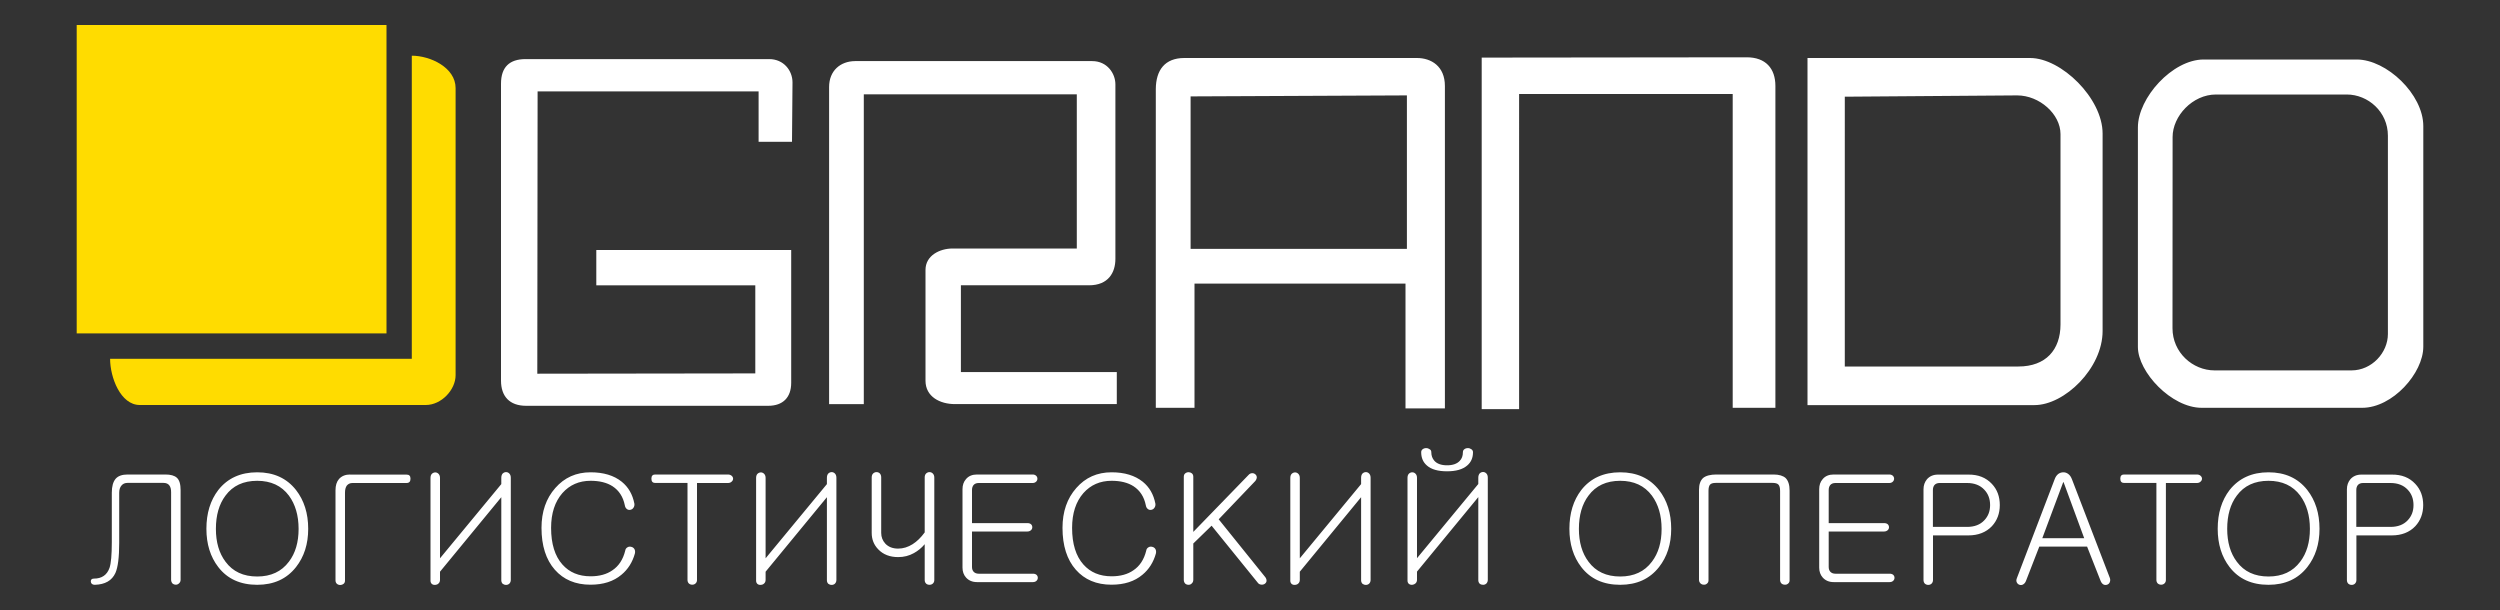
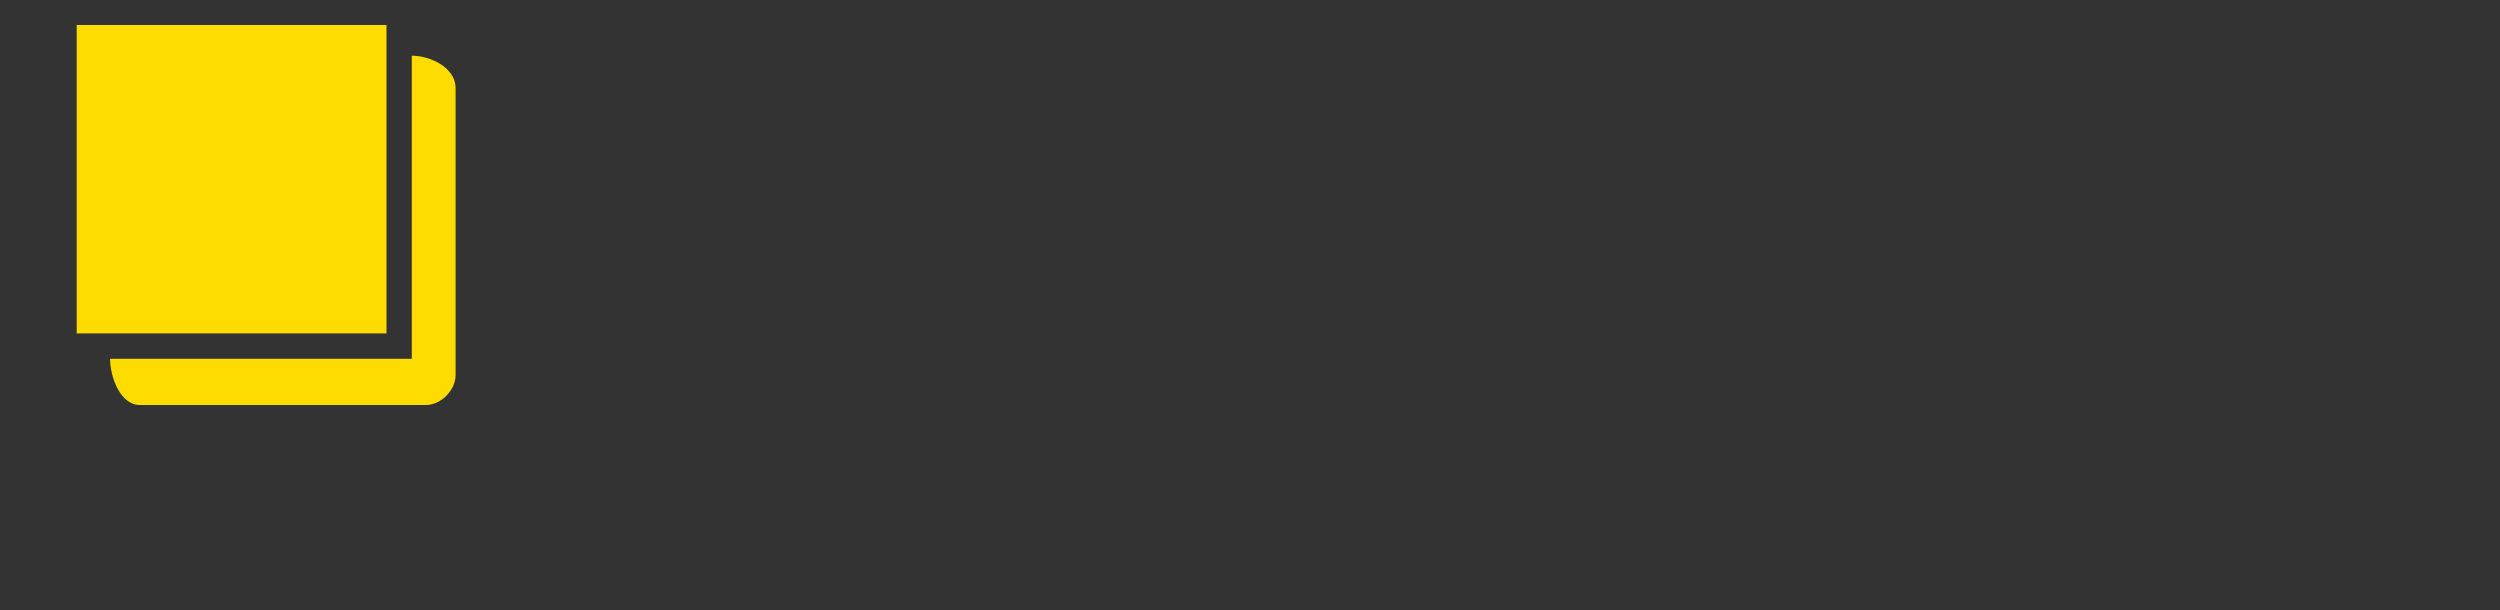
<svg xmlns="http://www.w3.org/2000/svg" version="1.1" id="Слой_1" x="0px" y="0px" viewBox="0 0 250 61" style="enable-background:new 0 0 250 61;" xml:space="preserve">
  <rect x="0" y="0" width="250" height="61" fill="#333333" stroke="none" />
  <style type="text/css">
	.st0{fill-rule:evenodd;clip-rule:evenodd;fill:#FFDC00;}
	.st1{fill-rule:evenodd;clip-rule:evenodd;fill:#FFFFFF;}
	.st2{fill:#FFFFFF;}
</style>
  <g>
    <path class="st0" d="M7.67,2.5h30.98v30.84H7.67V2.5z M41.18,5.57c0,10.1,0,20.21,0,30.31c-10.06,0-20.12,0-30.17,0   c0,1.87,1.05,4.62,2.97,4.62c9.84,0,18.77,0,28.6,0c1.56,0,2.98-1.52,2.98-2.98c0-9.87,0-18.83,0-28.71   C45.56,6.76,43.04,5.57,41.18,5.57" />
-     <path class="st1" d="M79.2,14.18c-1.11,0-2.23,0-3.34,0c0-1.68,0-3.36,0-5.04c-7.37,0-14.73,0-22.1,0   c-0.01,9.41-0.02,18.82-0.03,28.23c7.27-0.01,14.53-0.02,21.8-0.03c0-2.94,0-5.87,0-8.81c-5.3,0-10.6,0-15.9,0   c0-1.28,0-2.25,0-3.53c6.5,0,13,0,19.49,0c0,4.53,0,8.75,0,13.28c0,1.47-0.83,2.3-2.3,2.3c-8.07,0-16.13,0-24.2,0   c-1.67,0-2.52-0.95-2.52-2.52c0-9.9,0-19.79,0-29.69c0-1.65,0.84-2.46,2.46-2.46c8.12,0,16.24,0,24.36,0   c1.45,0,2.33,1.15,2.33,2.33C79.24,10.22,79.22,12.2,79.2,14.18 M82.91,8.7c0,10.57,0,21.14,0,31.71c1.16,0,2.31,0,3.47,0   c0-10.33,0-20.65,0-30.98c7.1,0,14.2,0,21.3,0c0,5.14,0,10.28,0,15.42c-4.14,0-8.27,0-12.41,0c-1.31,0-2.72,0.71-2.72,2.14   c0,3.69,0,7.39,0,11.08c0,1.61,1.46,2.34,2.94,2.34c5.4,0,10.79,0,16.19,0c0-1.07,0-2.14,0-3.2c-5.3,0-10.29,0-15.59,0   c0-2.89,0-5.79,0-8.68c4.37,0,8.44,0,12.81,0c1.95,0,2.64-1.29,2.64-2.64c0-5.82,0-11.64,0-17.46c0-1.07-0.81-2.32-2.32-2.32   c-7.9,0-15.81,0-23.71,0C84.04,6.12,82.91,7.07,82.91,8.7 M119.06,9.64c7.21-0.03,14.42-0.07,21.63-0.1c0,5.12,0,10.24,0,15.35   c-7.21,0-14.42,0-21.63,0C119.06,19.81,119.06,14.73,119.06,9.64 M118.43,5.8c7.75,0,15.51,0,23.26,0c1.44,0,2.8,0.83,2.8,2.8   c0,10.75,0,21.5,0,32.24c-1.31,0-2.63,0-3.94,0c0-4.16,0-8.32,0-12.48c-7.03,0-14.06,0-21.1,0c0,4.14,0,8.28,0,12.42   c-1.29,0-2.58,0-3.87,0c0-10.62,0-21.25,0-31.87C115.59,7.02,116.48,5.8,118.43,5.8z M148.17,5.76v35.15h3.74V9.4   c7.12,0,14.24,0,21.36,0v31.38h4.27c0-10.73,0-21.45,0-32.18c0-1.76-0.98-2.87-2.87-2.87L148.17,5.76z M201.71,9.54   c2.25,0,4.34,1.88,4.34,3.87c0,6.34,0,12.68,0,19.03c0,2.54-1.47,4.21-4.21,4.21c-5.79,0-11.57,0-17.36,0V9.67L201.71,9.54z    M203.01,5.8c3.12,0,7.25,4.03,7.25,7.55c0,6.99,0,12.76,0,19.75c0,3.74-3.81,7.41-6.81,7.41c-7.57,0-15.13,0-22.7,0V5.8H203.01z    M217.26,13.7c0-2.09,1.99-4.25,4.34-4.25c4.36,0,8.71,0,13.07,0c2.14,0,4.12,1.73,4.12,4.12c0,6.61,0,13.22,0,19.83   c0,1.88-1.62,3.64-3.64,3.64c-4.56,0-9.12,0-13.69,0c-2.2,0-4.21-1.8-4.21-4.21C217.26,26.46,217.26,20.08,217.26,13.7    M220.37,5.95c5.4,0,9.9,0,15.3,0c2.99,0,6.66,3.48,6.66,6.66c0,7.55,0,14.5,0,22.06c0,2.64-3.07,6.11-6.11,6.11   c-5.45,0-10.6,0-16.05,0c-3.03,0-6.38-3.58-6.38-6.08c0-7.42,0-14.54,0-21.96C213.79,9.78,217.24,5.95,220.37,5.95z" />
-     <path class="st2" d="M16.53,47.45c0.54,0,0.92,0.11,1.15,0.32c0.26,0.23,0.38,0.65,0.38,1.24v8.96c0,0.15-0.05,0.27-0.15,0.36   c-0.09,0.09-0.2,0.14-0.32,0.14c-0.13,0-0.24-0.04-0.34-0.12c-0.09-0.1-0.14-0.23-0.14-0.38v-8.75c0-0.28-0.05-0.51-0.17-0.67   c-0.12-0.17-0.32-0.26-0.58-0.26h-3.62c-0.25,0-0.45,0.09-0.59,0.26c-0.15,0.17-0.23,0.41-0.23,0.72v5.02   c0,1.44-0.13,2.45-0.38,3.01c-0.35,0.76-1.03,1.15-2.06,1.18c-0.24,0-0.38-0.11-0.4-0.32c-0.01-0.2,0.09-0.3,0.31-0.3   c0.79,0,1.31-0.36,1.56-1.07c0.15-0.44,0.23-1.29,0.23-2.57v-4.96c0-0.62,0.13-1.08,0.38-1.38c0.25-0.29,0.66-0.43,1.21-0.43l0,0   H16.53z M25.72,47.23c1.66,0,2.95,0.59,3.88,1.77c0.81,1.04,1.22,2.33,1.22,3.88c0,1.53-0.41,2.8-1.22,3.83   c-0.93,1.18-2.22,1.77-3.88,1.77c-1.68,0-2.98-0.59-3.89-1.77c-0.79-1.02-1.19-2.3-1.19-3.83c0-1.56,0.4-2.85,1.19-3.88   C22.75,47.83,24.05,47.23,25.72,47.23L25.72,47.23 M22.55,49.56c-0.64,0.85-0.96,1.96-0.96,3.33c0,1.33,0.32,2.43,0.96,3.28   c0.73,0.99,1.79,1.48,3.17,1.48c1.37,0,2.43-0.49,3.17-1.48c0.65-0.85,0.97-1.95,0.97-3.28c0-1.35-0.33-2.46-0.97-3.33   c-0.74-0.99-1.8-1.48-3.17-1.48l0,0C24.34,48.08,23.28,48.57,22.55,49.56z M35.02,47.45L35.02,47.45c-0.48,0-0.85,0.15-1.12,0.45   c-0.24,0.28-0.35,0.65-0.35,1.13v9.01c0,0.14,0.05,0.26,0.14,0.34c0.09,0.08,0.21,0.12,0.34,0.12c0.12,0,0.23-0.04,0.32-0.11   c0.1-0.08,0.15-0.19,0.15-0.32v-8.81c0-0.29,0.06-0.53,0.18-0.7c0.14-0.17,0.33-0.26,0.57-0.26h5.4c0.27,0,0.4-0.14,0.4-0.43   c0-0.28-0.13-0.41-0.4-0.41H35.02z M51.08,47.78L51.08,47.78c0-0.18-0.05-0.33-0.15-0.43c-0.09-0.09-0.2-0.14-0.32-0.14   c-0.13,0-0.24,0.05-0.34,0.14c-0.09,0.1-0.14,0.24-0.14,0.43v0.63L44,55.83v-8.04c0-0.17-0.05-0.31-0.15-0.41   c-0.09-0.09-0.2-0.14-0.32-0.14c-0.13,0-0.24,0.05-0.34,0.14c-0.09,0.09-0.14,0.23-0.14,0.41v10.29c0,0.13,0.05,0.24,0.14,0.32   c0.09,0.07,0.21,0.1,0.34,0.09c0.12-0.01,0.23-0.05,0.32-0.14c0.1-0.09,0.15-0.21,0.15-0.37v-0.81l6.13-7.45v8.31   c0,0.14,0.05,0.26,0.14,0.35c0.09,0.07,0.21,0.11,0.34,0.11c0.12,0,0.23-0.04,0.32-0.12c0.1-0.1,0.15-0.23,0.15-0.38V47.78z    M59.06,47.23L59.06,47.23c-1.44,0-2.61,0.52-3.53,1.57c-0.92,1.04-1.38,2.37-1.38,3.99c0,1.78,0.45,3.18,1.33,4.18   c0.88,1,2.07,1.5,3.57,1.5c1.28,0,2.31-0.33,3.1-1c0.64-0.53,1.09-1.23,1.34-2.12c0.04-0.18,0.02-0.34-0.06-0.46   c-0.07-0.11-0.18-0.18-0.32-0.21c-0.13-0.03-0.25-0.02-0.36,0.05c-0.13,0.07-0.21,0.19-0.23,0.35c-0.22,0.88-0.65,1.53-1.28,1.95   c-0.57,0.4-1.3,0.6-2.18,0.6c-1.18,0-2.12-0.39-2.82-1.18c-0.75-0.84-1.13-2.07-1.13-3.66c0-1.46,0.38-2.62,1.13-3.48   c0.73-0.82,1.67-1.23,2.82-1.23c0.89,0,1.63,0.18,2.2,0.55c0.64,0.42,1.05,1.05,1.22,1.89c0.03,0.19,0.11,0.32,0.23,0.4   c0.1,0.07,0.21,0.09,0.34,0.06c0.13-0.03,0.23-0.1,0.3-0.21c0.08-0.12,0.11-0.25,0.09-0.4c-0.18-0.93-0.6-1.66-1.27-2.2   C61.4,47.55,60.36,47.23,59.06,47.23 M72.8,47.45L72.8,47.45h-7.29c-0.24,0-0.37,0.14-0.37,0.41c0,0.29,0.12,0.43,0.37,0.43h3.24   v9.71c0,0.14,0.05,0.26,0.14,0.35c0.09,0.08,0.21,0.12,0.34,0.12c0.12,0,0.23-0.04,0.32-0.12c0.1-0.09,0.15-0.21,0.15-0.35V48.3   h3.1c0.15,0,0.28-0.05,0.37-0.14c0.09-0.08,0.14-0.18,0.14-0.29c0-0.11-0.05-0.21-0.14-0.29C73.07,47.5,72.95,47.45,72.8,47.45    M83.64,47.78L83.64,47.78c0-0.18-0.05-0.33-0.15-0.43c-0.09-0.09-0.2-0.14-0.32-0.14c-0.13,0-0.24,0.05-0.34,0.14   c-0.09,0.1-0.14,0.24-0.14,0.43v0.63l-6.13,7.42v-8.04c0-0.17-0.05-0.31-0.15-0.41c-0.09-0.09-0.2-0.14-0.32-0.14   c-0.13,0-0.24,0.05-0.34,0.14c-0.09,0.09-0.14,0.23-0.14,0.41v10.29c0,0.13,0.05,0.24,0.14,0.32c0.09,0.07,0.21,0.1,0.34,0.09   c0.12-0.01,0.23-0.05,0.32-0.14c0.1-0.09,0.15-0.21,0.15-0.37v-0.81l6.13-7.45v8.31c0,0.14,0.05,0.26,0.14,0.35   c0.09,0.07,0.21,0.11,0.34,0.11c0.12,0,0.23-0.04,0.32-0.12c0.1-0.1,0.15-0.23,0.15-0.38V47.78z M93.43,58.01L93.43,58.01V47.76   c0-0.17-0.05-0.31-0.15-0.41c-0.09-0.09-0.2-0.14-0.33-0.14c-0.13,0-0.24,0.05-0.34,0.14c-0.09,0.09-0.14,0.22-0.14,0.38v5.51   c-0.38,0.52-0.78,0.91-1.21,1.18c-0.46,0.29-0.94,0.44-1.45,0.44c-0.54,0-0.97-0.17-1.28-0.5c-0.27-0.3-0.41-0.65-0.41-1.07v-5.56   c0-0.16-0.05-0.3-0.15-0.4c-0.09-0.08-0.2-0.12-0.32-0.12c-0.13,0-0.24,0.05-0.34,0.14c-0.09,0.09-0.14,0.22-0.14,0.4v5.54   c0,0.65,0.22,1.2,0.66,1.65c0.49,0.51,1.15,0.77,1.99,0.77c0.57,0,1.09-0.13,1.57-0.4c0.4-0.22,0.76-0.51,1.08-0.89v3.59   c0,0.14,0.05,0.26,0.14,0.35c0.09,0.08,0.2,0.12,0.34,0.12c0.13,0,0.24-0.04,0.33-0.12C93.38,58.27,93.43,58.15,93.43,58.01    M103.27,47.45L103.27,47.45H97.7c-0.47,0-0.84,0.15-1.1,0.46c-0.24,0.27-0.35,0.61-0.35,1.01v7.84c0,0.4,0.12,0.73,0.35,0.99   c0.27,0.3,0.63,0.46,1.1,0.46h5.6c0.15,0,0.27-0.05,0.36-0.14c0.08-0.08,0.12-0.18,0.12-0.29c0-0.11-0.04-0.21-0.12-0.29   c-0.09-0.08-0.21-0.12-0.36-0.12h-5.43c-0.22,0-0.4-0.07-0.52-0.21c-0.1-0.12-0.15-0.27-0.15-0.46v-3.55h5.54   c0.15,0,0.27-0.05,0.37-0.14c0.08-0.08,0.12-0.18,0.12-0.29c0-0.11-0.04-0.21-0.12-0.29c-0.09-0.08-0.21-0.12-0.37-0.12H97.2V49   c0-0.2,0.05-0.36,0.15-0.49c0.12-0.14,0.29-0.21,0.52-0.21h5.4c0.14,0,0.26-0.05,0.35-0.14c0.08-0.08,0.12-0.18,0.12-0.29   c0-0.11-0.04-0.21-0.12-0.29C103.53,47.5,103.42,47.45,103.27,47.45 M111.16,47.23L111.16,47.23c-1.44,0-2.61,0.52-3.53,1.57   c-0.92,1.04-1.38,2.37-1.38,3.99c0,1.78,0.45,3.18,1.33,4.18c0.88,1,2.07,1.5,3.57,1.5c1.28,0,2.31-0.33,3.1-1   c0.64-0.53,1.09-1.23,1.34-2.12c0.04-0.18,0.02-0.34-0.06-0.46c-0.07-0.11-0.18-0.18-0.32-0.21c-0.13-0.03-0.25-0.02-0.36,0.05   c-0.13,0.07-0.21,0.19-0.23,0.35c-0.22,0.88-0.65,1.53-1.28,1.95c-0.57,0.4-1.3,0.6-2.18,0.6c-1.18,0-2.12-0.39-2.82-1.18   c-0.75-0.84-1.13-2.07-1.13-3.66c0-1.46,0.38-2.62,1.13-3.48c0.73-0.82,1.67-1.23,2.82-1.23c0.89,0,1.63,0.18,2.2,0.55   c0.64,0.42,1.05,1.05,1.22,1.89c0.03,0.19,0.11,0.32,0.23,0.4c0.1,0.07,0.21,0.09,0.34,0.06c0.13-0.03,0.23-0.1,0.3-0.21   c0.08-0.12,0.11-0.25,0.09-0.4c-0.18-0.93-0.6-1.66-1.27-2.2C113.49,47.55,112.46,47.23,111.16,47.23 M118.38,47.69L118.38,47.69   v10.3c0,0.15,0.05,0.27,0.14,0.37c0.09,0.08,0.21,0.12,0.34,0.12c0.12,0,0.23-0.04,0.32-0.14c0.1-0.09,0.15-0.21,0.15-0.37v-3.62   l1.83-1.78l4.6,5.68c0.08,0.12,0.19,0.19,0.34,0.21c0.12,0.02,0.24,0,0.35-0.06c0.11-0.07,0.18-0.16,0.2-0.27   c0.02-0.13-0.02-0.27-0.11-0.4l-4.67-5.8l3.66-3.83c0.1-0.13,0.15-0.26,0.15-0.38c-0.01-0.12-0.06-0.22-0.15-0.29   c-0.09-0.08-0.2-0.12-0.32-0.11c-0.13,0-0.26,0.06-0.37,0.19l-5.51,5.68v-5.51c0-0.15-0.05-0.27-0.15-0.35   c-0.09-0.07-0.2-0.11-0.32-0.11c-0.13,0-0.24,0.04-0.34,0.12C118.42,47.42,118.38,47.54,118.38,47.69 M137.06,47.78L137.06,47.78   c0-0.18-0.05-0.33-0.15-0.43c-0.09-0.09-0.2-0.14-0.32-0.14c-0.13,0-0.24,0.05-0.34,0.14c-0.09,0.1-0.14,0.24-0.14,0.43v0.63   l-6.13,7.42v-8.04c0-0.17-0.05-0.31-0.15-0.41c-0.09-0.09-0.2-0.14-0.32-0.14c-0.13,0-0.24,0.05-0.34,0.14   c-0.09,0.09-0.14,0.23-0.14,0.41v10.29c0,0.13,0.05,0.24,0.14,0.32c0.09,0.07,0.21,0.1,0.34,0.09c0.12-0.01,0.23-0.05,0.32-0.14   c0.1-0.09,0.15-0.21,0.15-0.37v-0.81l6.13-7.45v8.31c0,0.14,0.05,0.26,0.14,0.35c0.09,0.07,0.21,0.11,0.34,0.11   c0.12,0,0.23-0.04,0.32-0.12c0.1-0.1,0.15-0.23,0.15-0.38V47.78z M143.13,45.22c0,0.34,0.1,0.62,0.3,0.85   c0.26,0.3,0.69,0.46,1.27,0.46c0.58,0,1-0.15,1.27-0.44c0.22-0.22,0.32-0.51,0.32-0.87c0-0.13,0.05-0.23,0.15-0.3   c0.09-0.07,0.21-0.11,0.35-0.11c0.13,0,0.24,0.04,0.34,0.11c0.11,0.07,0.17,0.17,0.17,0.3c0,0.56-0.19,1-0.58,1.33   c-0.45,0.39-1.12,0.58-2.02,0.58c-0.9,0-1.57-0.19-2.01-0.58c-0.38-0.33-0.57-0.77-0.57-1.33c0-0.13,0.05-0.23,0.15-0.3   c0.09-0.07,0.21-0.11,0.35-0.11c0.13,0,0.24,0.04,0.34,0.11C143.08,44.98,143.13,45.09,143.13,45.22L143.13,45.22 M148.78,57.98   c0,0.15-0.05,0.28-0.15,0.38c-0.09,0.08-0.2,0.12-0.32,0.12c-0.13,0-0.24-0.03-0.34-0.11c-0.09-0.09-0.14-0.21-0.14-0.35v-8.31   l-6.13,7.45v0.81c0,0.15-0.05,0.28-0.15,0.37c-0.09,0.08-0.2,0.13-0.32,0.14c-0.13,0.01-0.24-0.02-0.34-0.09   c-0.09-0.08-0.14-0.19-0.14-0.32V47.78c0-0.18,0.05-0.32,0.14-0.41c0.09-0.09,0.21-0.14,0.34-0.14c0.12,0,0.23,0.05,0.32,0.14   c0.1,0.1,0.15,0.24,0.15,0.41v8.04l6.13-7.42v-0.63c0-0.18,0.05-0.33,0.14-0.43c0.09-0.09,0.21-0.14,0.34-0.14   c0.12,0,0.23,0.05,0.32,0.14c0.1,0.1,0.15,0.24,0.15,0.43l0,0V57.98z M162.02,47.23c1.66,0,2.95,0.59,3.88,1.77   c0.81,1.04,1.22,2.33,1.22,3.88c0,1.53-0.41,2.8-1.22,3.83c-0.93,1.18-2.22,1.77-3.88,1.77c-1.68,0-2.98-0.59-3.89-1.77   c-0.79-1.02-1.19-2.3-1.19-3.83c0-1.56,0.4-2.85,1.19-3.88C159.05,47.83,160.35,47.23,162.02,47.23L162.02,47.23 M158.85,49.56   c-0.64,0.85-0.96,1.96-0.96,3.33c0,1.33,0.32,2.43,0.96,3.28c0.73,0.99,1.79,1.48,3.17,1.48c1.37,0,2.43-0.49,3.17-1.48   c0.65-0.85,0.97-1.95,0.97-3.28c0-1.35-0.33-2.46-0.97-3.33c-0.74-0.99-1.8-1.48-3.17-1.48l0,0   C160.64,48.08,159.58,48.57,158.85,49.56z M177.36,47.45L177.36,47.45h-5.71c-0.61,0-1.06,0.12-1.34,0.35   c-0.27,0.25-0.41,0.64-0.41,1.18v8.99c0,0.15,0.05,0.27,0.14,0.36c0.09,0.09,0.21,0.14,0.34,0.14c0.12,0.01,0.23-0.03,0.32-0.11   c0.1-0.08,0.15-0.19,0.15-0.32v-8.96c0-0.29,0.05-0.49,0.15-0.61c0.1-0.12,0.29-0.18,0.58-0.18h5.67c0.28,0,0.48,0.05,0.59,0.17   c0.11,0.11,0.17,0.32,0.17,0.63v8.9c0,0.15,0.05,0.27,0.14,0.36c0.09,0.08,0.21,0.12,0.34,0.12c0.12,0.01,0.23-0.03,0.32-0.11   c0.1-0.08,0.15-0.19,0.15-0.32v-8.98c0-0.57-0.13-0.99-0.4-1.26C178.31,47.58,177.91,47.45,177.36,47.45 M188.94,47.45   L188.94,47.45h-5.57c-0.47,0-0.84,0.15-1.1,0.46c-0.24,0.27-0.35,0.61-0.35,1.01v7.84c0,0.4,0.12,0.73,0.35,0.99   c0.27,0.3,0.63,0.46,1.1,0.46h5.6c0.15,0,0.27-0.05,0.36-0.14c0.08-0.08,0.12-0.18,0.12-0.29c0-0.11-0.04-0.21-0.12-0.29   c-0.09-0.08-0.21-0.12-0.36-0.12h-5.43c-0.22,0-0.4-0.07-0.52-0.21c-0.1-0.12-0.15-0.27-0.15-0.46v-3.55h5.54   c0.15,0,0.27-0.05,0.37-0.14c0.08-0.08,0.12-0.18,0.12-0.29c0-0.11-0.04-0.21-0.12-0.29c-0.09-0.08-0.21-0.12-0.37-0.12h-5.54V49   c0-0.2,0.05-0.36,0.15-0.49c0.12-0.14,0.29-0.21,0.52-0.21h5.4c0.14,0,0.26-0.05,0.35-0.14c0.08-0.08,0.12-0.18,0.12-0.29   c0-0.11-0.04-0.21-0.12-0.29C189.2,47.5,189.08,47.45,188.94,47.45 M196.71,52.69c0.73,0,1.31-0.22,1.72-0.66   c0.39-0.41,0.58-0.91,0.58-1.52c0-0.62-0.19-1.13-0.58-1.54c-0.42-0.45-1-0.67-1.72-0.67h-2.75c-0.22,0-0.4,0.07-0.52,0.21   c-0.1,0.13-0.15,0.29-0.15,0.49v3.69H196.71L196.71,52.69 M199.19,48.39c0.53,0.56,0.79,1.27,0.79,2.12c0,0.84-0.27,1.55-0.79,2.11   c-0.58,0.61-1.37,0.92-2.35,0.92h-3.54v4.46c0,0.15-0.05,0.27-0.15,0.37c-0.09,0.08-0.2,0.12-0.32,0.12   c-0.13,0-0.24-0.04-0.34-0.12c-0.09-0.09-0.14-0.22-0.14-0.37v-9.07c0-0.4,0.12-0.73,0.35-1.01c0.27-0.3,0.63-0.46,1.1-0.46h3.04   l0,0C197.82,47.45,198.6,47.76,199.19,48.39z M205.46,47.94c0.08-0.23,0.2-0.41,0.36-0.54c0.15-0.11,0.33-0.17,0.52-0.17   c0.17,0,0.33,0.05,0.49,0.17c0.16,0.12,0.28,0.3,0.37,0.54l3.79,9.87c0.05,0.15,0.04,0.29-0.02,0.43   c-0.05,0.11-0.14,0.19-0.26,0.23c-0.12,0.04-0.24,0.04-0.36-0.02c-0.12-0.07-0.21-0.18-0.28-0.34l-1.36-3.45h-4.78l-1.34,3.45   c-0.06,0.15-0.16,0.27-0.29,0.34c-0.11,0.06-0.23,0.07-0.35,0.03c-0.12-0.04-0.21-0.12-0.27-0.24c-0.06-0.12-0.06-0.26,0.01-0.43   L205.46,47.94L205.46,47.94 M208.42,53.82l-2.06-5.6h-0.04l-2.09,5.6l0,0H208.42z M219.69,47.45L219.69,47.45h-7.29   c-0.24,0-0.37,0.14-0.37,0.41c0,0.29,0.12,0.43,0.37,0.43h3.24v9.71c0,0.14,0.05,0.26,0.14,0.35c0.09,0.08,0.21,0.12,0.34,0.12   c0.12,0,0.23-0.04,0.32-0.12c0.1-0.09,0.15-0.21,0.15-0.35V48.3h3.1c0.15,0,0.28-0.05,0.37-0.14c0.09-0.08,0.14-0.18,0.14-0.29   c0-0.11-0.05-0.21-0.14-0.29C219.97,47.5,219.85,47.45,219.69,47.45 M226.85,47.23c1.66,0,2.95,0.59,3.88,1.77   c0.81,1.04,1.22,2.33,1.22,3.88c0,1.53-0.41,2.8-1.22,3.83c-0.93,1.18-2.22,1.77-3.88,1.77c-1.68,0-2.98-0.59-3.89-1.77   c-0.79-1.02-1.19-2.3-1.19-3.83c0-1.56,0.4-2.85,1.19-3.88C223.89,47.83,225.18,47.23,226.85,47.23L226.85,47.23 M223.68,49.56   c-0.64,0.85-0.96,1.96-0.96,3.33c0,1.33,0.32,2.43,0.96,3.28c0.73,0.99,1.79,1.48,3.17,1.48c1.37,0,2.43-0.49,3.17-1.48   c0.65-0.85,0.97-1.95,0.97-3.28c0-1.35-0.33-2.46-0.97-3.33c-0.74-0.99-1.8-1.48-3.17-1.48l0,0   C225.47,48.08,224.41,48.57,223.68,49.56z M239.05,52.69c0.73,0,1.31-0.22,1.72-0.66c0.39-0.41,0.58-0.91,0.58-1.52   c0-0.62-0.19-1.13-0.58-1.54c-0.42-0.45-1-0.67-1.72-0.67h-2.75c-0.22,0-0.4,0.07-0.52,0.21c-0.1,0.13-0.15,0.29-0.15,0.49v3.69   H239.05L239.05,52.69 M241.53,48.39c0.53,0.56,0.79,1.27,0.79,2.12c0,0.84-0.27,1.55-0.79,2.11c-0.58,0.61-1.37,0.92-2.35,0.92   h-3.54v4.46c0,0.15-0.05,0.27-0.15,0.37c-0.09,0.08-0.2,0.12-0.32,0.12c-0.13,0-0.24-0.04-0.34-0.12   c-0.09-0.09-0.14-0.22-0.14-0.37v-9.07c0-0.4,0.12-0.73,0.35-1.01c0.27-0.3,0.63-0.46,1.1-0.46h3.04l0,0   C240.17,47.45,240.95,47.76,241.53,48.39z" />
  </g>
</svg>